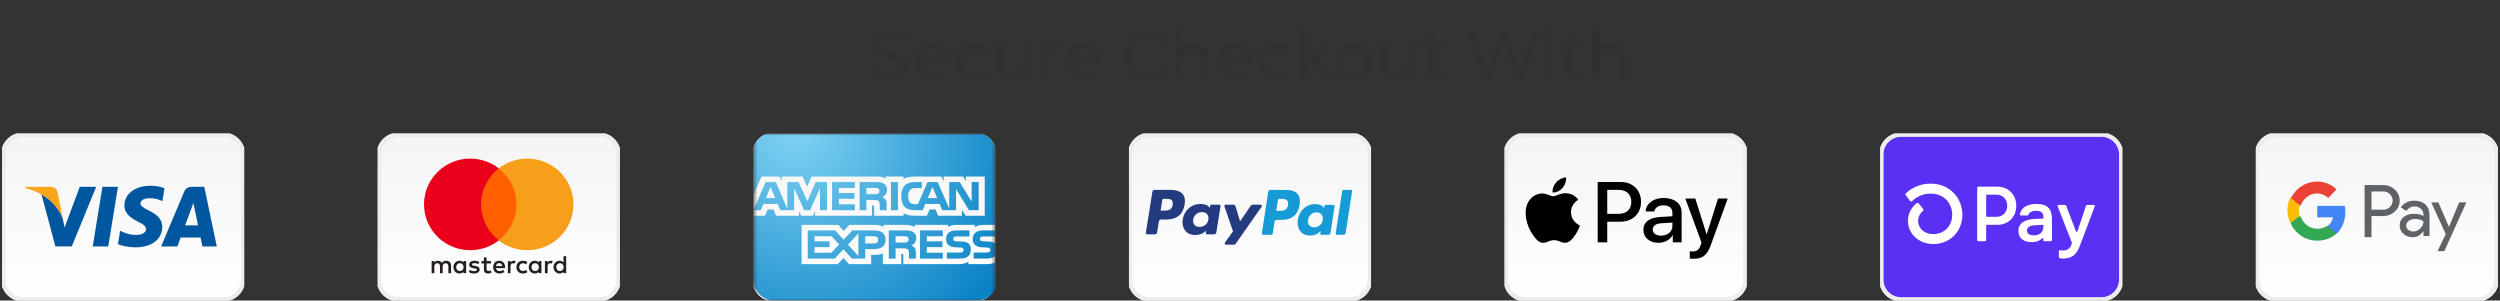
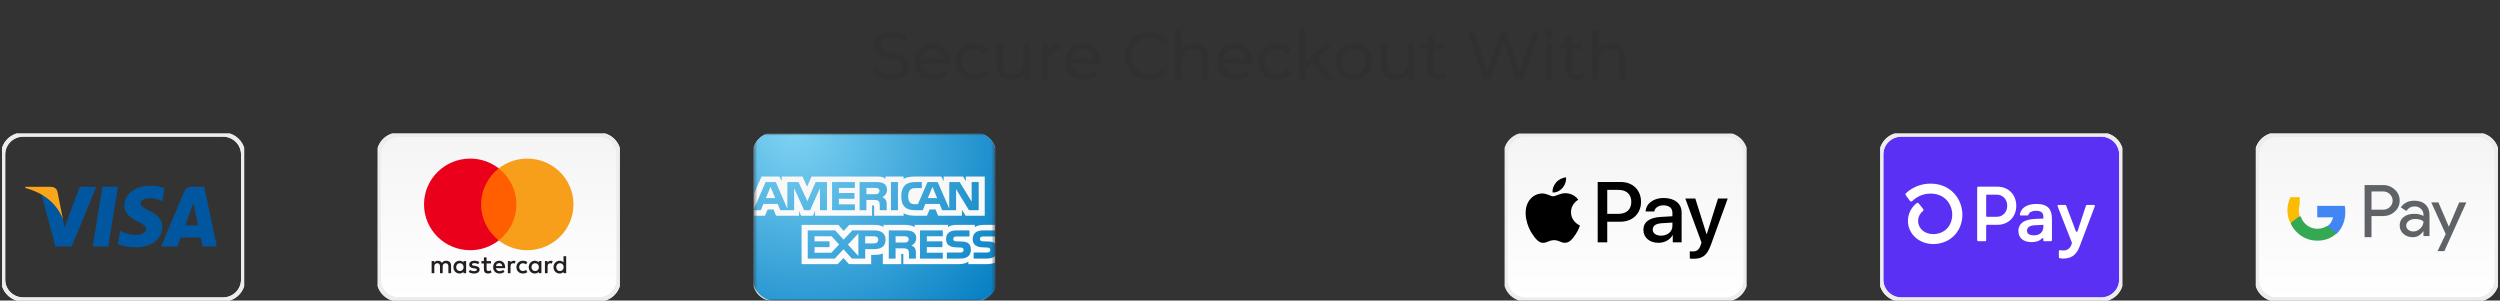
<svg xmlns="http://www.w3.org/2000/svg" width="599" height="72" viewBox="0 0 599 72" fill="none">
  <rect x="0" y="0" width="599" height="72" fill="#333333" stroke="none" />
  <path d="M213.444 19.128C212.591 19.128 211.775 19 210.996 18.744C210.217 18.477 209.604 18.136 209.156 17.72L209.748 16.472C210.175 16.845 210.719 17.155 211.38 17.4C212.041 17.645 212.729 17.768 213.444 17.768C214.095 17.768 214.623 17.693 215.028 17.544C215.433 17.395 215.732 17.192 215.924 16.936C216.116 16.669 216.212 16.371 216.212 16.04C216.212 15.656 216.084 15.347 215.828 15.112C215.583 14.877 215.257 14.691 214.852 14.552C214.457 14.403 214.02 14.275 213.54 14.168C213.06 14.061 212.575 13.939 212.084 13.8C211.604 13.651 211.161 13.464 210.756 13.24C210.361 13.016 210.041 12.717 209.796 12.344C209.551 11.96 209.428 11.469 209.428 10.872C209.428 10.296 209.577 9.768 209.876 9.288C210.185 8.797 210.655 8.408 211.284 8.12C211.924 7.821 212.735 7.672 213.716 7.672C214.367 7.672 215.012 7.757 215.652 7.928C216.292 8.099 216.847 8.344 217.316 8.664L216.788 9.944C216.308 9.624 215.801 9.395 215.268 9.256C214.735 9.107 214.217 9.032 213.716 9.032C213.087 9.032 212.569 9.112 212.164 9.272C211.759 9.432 211.46 9.645 211.268 9.912C211.087 10.179 210.996 10.477 210.996 10.808C210.996 11.203 211.119 11.517 211.364 11.752C211.62 11.987 211.945 12.173 212.34 12.312C212.745 12.451 213.188 12.579 213.668 12.696C214.148 12.803 214.628 12.925 215.108 13.064C215.599 13.203 216.041 13.384 216.436 13.608C216.841 13.832 217.167 14.131 217.412 14.504C217.657 14.877 217.78 15.357 217.78 15.944C217.78 16.509 217.625 17.037 217.316 17.528C217.007 18.008 216.527 18.397 215.876 18.696C215.236 18.984 214.425 19.128 213.444 19.128ZM223.67 19.096C222.763 19.096 221.963 18.909 221.27 18.536C220.587 18.163 220.054 17.651 219.67 17C219.296 16.349 219.11 15.603 219.11 14.76C219.11 13.917 219.291 13.171 219.654 12.52C220.027 11.869 220.534 11.363 221.174 11C221.824 10.627 222.555 10.44 223.366 10.44C224.187 10.44 224.912 10.621 225.542 10.984C226.171 11.347 226.662 11.859 227.014 12.52C227.376 13.171 227.558 13.933 227.558 14.808C227.558 14.872 227.552 14.947 227.542 15.032C227.542 15.117 227.536 15.197 227.526 15.272H220.31V14.168H226.726L226.102 14.552C226.112 14.008 226 13.523 225.766 13.096C225.531 12.669 225.206 12.339 224.79 12.104C224.384 11.859 223.91 11.736 223.366 11.736C222.832 11.736 222.358 11.859 221.942 12.104C221.526 12.339 221.2 12.675 220.966 13.112C220.731 13.539 220.614 14.029 220.614 14.584V14.84C220.614 15.405 220.742 15.912 220.998 16.36C221.264 16.797 221.632 17.139 222.102 17.384C222.571 17.629 223.11 17.752 223.718 17.752C224.219 17.752 224.672 17.667 225.078 17.496C225.494 17.325 225.856 17.069 226.166 16.728L227.014 17.72C226.63 18.168 226.15 18.509 225.574 18.744C225.008 18.979 224.374 19.096 223.67 19.096ZM233.386 19.096C232.522 19.096 231.749 18.909 231.066 18.536C230.394 18.163 229.866 17.651 229.482 17C229.098 16.349 228.906 15.603 228.906 14.76C228.906 13.917 229.098 13.171 229.482 12.52C229.866 11.869 230.394 11.363 231.066 11C231.749 10.627 232.522 10.44 233.386 10.44C234.154 10.44 234.837 10.595 235.434 10.904C236.042 11.203 236.512 11.651 236.842 12.248L235.674 13C235.397 12.584 235.056 12.28 234.65 12.088C234.256 11.885 233.829 11.784 233.37 11.784C232.816 11.784 232.32 11.907 231.882 12.152C231.445 12.397 231.098 12.744 230.842 13.192C230.586 13.629 230.458 14.152 230.458 14.76C230.458 15.368 230.586 15.896 230.842 16.344C231.098 16.792 231.445 17.139 231.882 17.384C232.32 17.629 232.816 17.752 233.37 17.752C233.829 17.752 234.256 17.656 234.65 17.464C235.056 17.261 235.397 16.952 235.674 16.536L236.842 17.272C236.512 17.859 236.042 18.312 235.434 18.632C234.837 18.941 234.154 19.096 233.386 19.096ZM242.399 19.096C241.674 19.096 241.034 18.963 240.479 18.696C239.935 18.429 239.508 18.024 239.199 17.48C238.9 16.925 238.751 16.232 238.751 15.4V10.52H240.287V15.224C240.287 16.056 240.484 16.68 240.879 17.096C241.284 17.512 241.85 17.72 242.575 17.72C243.108 17.72 243.572 17.613 243.967 17.4C244.362 17.176 244.666 16.856 244.879 16.44C245.092 16.013 245.199 15.501 245.199 14.904V10.52H246.735V19H245.279V16.712L245.519 17.32C245.242 17.885 244.826 18.323 244.271 18.632C243.716 18.941 243.092 19.096 242.399 19.096ZM249.659 19V10.52H251.131V12.824L250.987 12.248C251.222 11.661 251.616 11.213 252.171 10.904C252.726 10.595 253.408 10.44 254.219 10.44V11.928C254.155 11.917 254.091 11.912 254.027 11.912C253.974 11.912 253.92 11.912 253.867 11.912C253.046 11.912 252.395 12.157 251.915 12.648C251.435 13.139 251.195 13.848 251.195 14.776V19H249.659ZM259.81 19.096C258.903 19.096 258.103 18.909 257.41 18.536C256.727 18.163 256.194 17.651 255.81 17C255.437 16.349 255.25 15.603 255.25 14.76C255.25 13.917 255.431 13.171 255.794 12.52C256.167 11.869 256.674 11.363 257.314 11C257.965 10.627 258.695 10.44 259.506 10.44C260.327 10.44 261.053 10.621 261.682 10.984C262.311 11.347 262.802 11.859 263.154 12.52C263.517 13.171 263.698 13.933 263.698 14.808C263.698 14.872 263.693 14.947 263.682 15.032C263.682 15.117 263.677 15.197 263.666 15.272H256.45V14.168H262.866L262.242 14.552C262.253 14.008 262.141 13.523 261.906 13.096C261.671 12.669 261.346 12.339 260.93 12.104C260.525 11.859 260.05 11.736 259.506 11.736C258.973 11.736 258.498 11.859 258.082 12.104C257.666 12.339 257.341 12.675 257.106 13.112C256.871 13.539 256.754 14.029 256.754 14.584V14.84C256.754 15.405 256.882 15.912 257.138 16.36C257.405 16.797 257.773 17.139 258.242 17.384C258.711 17.629 259.25 17.752 259.858 17.752C260.359 17.752 260.813 17.667 261.218 17.496C261.634 17.325 261.997 17.069 262.306 16.728L263.154 17.72C262.77 18.168 262.29 18.509 261.714 18.744C261.149 18.979 260.514 19.096 259.81 19.096ZM275.36 19.128C274.507 19.128 273.717 18.989 272.992 18.712C272.277 18.424 271.653 18.024 271.12 17.512C270.597 16.989 270.187 16.381 269.888 15.688C269.589 14.995 269.44 14.232 269.44 13.4C269.44 12.568 269.589 11.805 269.888 11.112C270.187 10.419 270.603 9.816 271.136 9.304C271.669 8.781 272.293 8.381 273.008 8.104C273.733 7.816 274.523 7.672 275.376 7.672C276.24 7.672 277.035 7.821 277.76 8.12C278.496 8.408 279.12 8.84 279.632 9.416L278.592 10.424C278.165 9.976 277.685 9.645 277.152 9.432C276.619 9.208 276.048 9.096 275.44 9.096C274.811 9.096 274.224 9.203 273.68 9.416C273.147 9.629 272.683 9.928 272.288 10.312C271.893 10.696 271.584 11.155 271.36 11.688C271.147 12.211 271.04 12.781 271.04 13.4C271.04 14.019 271.147 14.595 271.36 15.128C271.584 15.651 271.893 16.104 272.288 16.488C272.683 16.872 273.147 17.171 273.68 17.384C274.224 17.597 274.811 17.704 275.44 17.704C276.048 17.704 276.619 17.597 277.152 17.384C277.685 17.16 278.165 16.819 278.592 16.36L279.632 17.368C279.12 17.944 278.496 18.381 277.76 18.68C277.035 18.979 276.235 19.128 275.36 19.128ZM281.534 19V7.128H283.07V12.808L282.766 12.2C283.043 11.645 283.47 11.213 284.046 10.904C284.622 10.595 285.294 10.44 286.062 10.44C286.755 10.44 287.363 10.573 287.886 10.84C288.419 11.107 288.835 11.512 289.134 12.056C289.433 12.6 289.582 13.288 289.582 14.12V19H288.046V14.296C288.046 13.475 287.843 12.856 287.438 12.44C287.043 12.024 286.483 11.816 285.758 11.816C285.214 11.816 284.739 11.923 284.334 12.136C283.929 12.349 283.614 12.664 283.39 13.08C283.177 13.496 283.07 14.013 283.07 14.632V19H281.534ZM296.201 19.096C295.294 19.096 294.494 18.909 293.801 18.536C293.118 18.163 292.585 17.651 292.201 17C291.827 16.349 291.641 15.603 291.641 14.76C291.641 13.917 291.822 13.171 292.185 12.52C292.558 11.869 293.065 11.363 293.705 11C294.355 10.627 295.086 10.44 295.897 10.44C296.718 10.44 297.443 10.621 298.073 10.984C298.702 11.347 299.193 11.859 299.545 12.52C299.907 13.171 300.089 13.933 300.089 14.808C300.089 14.872 300.083 14.947 300.073 15.032C300.073 15.117 300.067 15.197 300.057 15.272H292.841V14.168H299.257L298.633 14.552C298.643 14.008 298.531 13.523 298.297 13.096C298.062 12.669 297.737 12.339 297.321 12.104C296.915 11.859 296.441 11.736 295.897 11.736C295.363 11.736 294.889 11.859 294.473 12.104C294.057 12.339 293.731 12.675 293.497 13.112C293.262 13.539 293.145 14.029 293.145 14.584V14.84C293.145 15.405 293.273 15.912 293.529 16.36C293.795 16.797 294.163 17.139 294.633 17.384C295.102 17.629 295.641 17.752 296.249 17.752C296.75 17.752 297.203 17.667 297.609 17.496C298.025 17.325 298.387 17.069 298.697 16.728L299.545 17.72C299.161 18.168 298.681 18.509 298.105 18.744C297.539 18.979 296.905 19.096 296.201 19.096ZM305.918 19.096C305.054 19.096 304.28 18.909 303.598 18.536C302.926 18.163 302.398 17.651 302.014 17C301.63 16.349 301.438 15.603 301.438 14.76C301.438 13.917 301.63 13.171 302.014 12.52C302.398 11.869 302.926 11.363 303.598 11C304.28 10.627 305.054 10.44 305.918 10.44C306.686 10.44 307.368 10.595 307.966 10.904C308.574 11.203 309.043 11.651 309.374 12.248L308.206 13C307.928 12.584 307.587 12.28 307.182 12.088C306.787 11.885 306.36 11.784 305.902 11.784C305.347 11.784 304.851 11.907 304.414 12.152C303.976 12.397 303.63 12.744 303.374 13.192C303.118 13.629 302.99 14.152 302.99 14.76C302.99 15.368 303.118 15.896 303.374 16.344C303.63 16.792 303.976 17.139 304.414 17.384C304.851 17.629 305.347 17.752 305.902 17.752C306.36 17.752 306.787 17.656 307.182 17.464C307.587 17.261 307.928 16.952 308.206 16.536L309.374 17.272C309.043 17.859 308.574 18.312 307.966 18.632C307.368 18.941 306.686 19.096 305.918 19.096ZM312.501 16.952L312.533 14.984L317.413 10.52H319.269L315.525 14.2L314.693 14.904L312.501 16.952ZM311.253 19V7.128H312.789V19H311.253ZM317.733 19L314.405 14.872L315.397 13.64L319.621 19H317.733ZM324.369 19.096C323.516 19.096 322.759 18.909 322.097 18.536C321.436 18.163 320.913 17.651 320.529 17C320.145 16.339 319.953 15.592 319.953 14.76C319.953 13.917 320.145 13.171 320.529 12.52C320.913 11.869 321.436 11.363 322.097 11C322.759 10.627 323.516 10.44 324.369 10.44C325.212 10.44 325.964 10.627 326.625 11C327.297 11.363 327.82 11.869 328.193 12.52C328.577 13.16 328.769 13.907 328.769 14.76C328.769 15.603 328.577 16.349 328.193 17C327.82 17.651 327.297 18.163 326.625 18.536C325.964 18.909 325.212 19.096 324.369 19.096ZM324.369 17.752C324.913 17.752 325.399 17.629 325.825 17.384C326.263 17.139 326.604 16.792 326.849 16.344C327.095 15.885 327.217 15.357 327.217 14.76C327.217 14.152 327.095 13.629 326.849 13.192C326.604 12.744 326.263 12.397 325.825 12.152C325.399 11.907 324.913 11.784 324.369 11.784C323.825 11.784 323.34 11.907 322.913 12.152C322.487 12.397 322.145 12.744 321.889 13.192C321.633 13.629 321.505 14.152 321.505 14.76C321.505 15.357 321.633 15.885 321.889 16.344C322.145 16.792 322.487 17.139 322.913 17.384C323.34 17.629 323.825 17.752 324.369 17.752ZM334.462 19.096C333.736 19.096 333.096 18.963 332.542 18.696C331.998 18.429 331.571 18.024 331.262 17.48C330.963 16.925 330.814 16.232 330.814 15.4V10.52H332.35V15.224C332.35 16.056 332.547 16.68 332.942 17.096C333.347 17.512 333.912 17.72 334.638 17.72C335.171 17.72 335.635 17.613 336.03 17.4C336.424 17.176 336.728 16.856 336.942 16.44C337.155 16.013 337.262 15.501 337.262 14.904V10.52H338.798V19H337.342V16.712L337.582 17.32C337.304 17.885 336.888 18.323 336.334 18.632C335.779 18.941 335.155 19.096 334.462 19.096ZM344.634 19.096C343.78 19.096 343.119 18.867 342.65 18.408C342.18 17.949 341.946 17.293 341.946 16.44V8.664H343.482V16.376C343.482 16.835 343.594 17.187 343.818 17.432C344.052 17.677 344.383 17.8 344.81 17.8C345.29 17.8 345.69 17.667 346.01 17.4L346.49 18.504C346.255 18.707 345.972 18.856 345.642 18.952C345.322 19.048 344.986 19.096 344.634 19.096ZM340.506 11.784V10.52H345.914V11.784H340.506ZM355.444 19L351.7 7.8H353.348L356.788 18.136H355.956L359.524 7.8H360.996L364.484 18.136H363.684L367.172 7.8H368.692L364.948 19H363.268L360.003 9.416H360.436L357.156 19H355.444ZM370.44 19V10.52H371.976V19H370.44ZM371.208 8.888C370.91 8.888 370.659 8.792 370.456 8.6C370.264 8.408 370.168 8.173 370.168 7.896C370.168 7.608 370.264 7.368 370.456 7.176C370.659 6.984 370.91 6.888 371.208 6.888C371.507 6.888 371.752 6.984 371.944 7.176C372.147 7.357 372.248 7.587 372.248 7.864C372.248 8.152 372.152 8.397 371.96 8.6C371.768 8.792 371.518 8.888 371.208 8.888ZM377.774 19.096C376.921 19.096 376.26 18.867 375.79 18.408C375.321 17.949 375.086 17.293 375.086 16.44V8.664H376.622V16.376C376.622 16.835 376.734 17.187 376.958 17.432C377.193 17.677 377.524 17.8 377.95 17.8C378.43 17.8 378.83 17.667 379.15 17.4L379.63 18.504C379.396 18.707 379.113 18.856 378.782 18.952C378.462 19.048 378.126 19.096 377.774 19.096ZM373.646 11.784V10.52H379.054V11.784H373.646ZM381.487 19V7.128H383.023V12.808L382.719 12.2C382.997 11.645 383.423 11.213 383.999 10.904C384.575 10.595 385.247 10.44 386.015 10.44C386.709 10.44 387.317 10.573 387.839 10.84C388.373 11.107 388.789 11.512 389.087 12.056C389.386 12.6 389.535 13.288 389.535 14.12V19H387.999V14.296C387.999 13.475 387.797 12.856 387.391 12.44C386.997 12.024 386.437 11.816 385.711 11.816C385.167 11.816 384.693 11.923 384.287 12.136C383.882 12.349 383.567 12.664 383.343 13.08C383.13 13.496 383.023 14.013 383.023 14.632V19H381.487Z" fill="#303030" />
  <g clip-path="url(#clip0_2100_773)">
-     <path d="M53.456 32.25H5.543C2.897 32.25 0.752 34.377 0.752 37V67C0.752 69.623 2.897 71.75 5.543 71.75H53.456C56.102 71.75 58.248 69.623 58.248 67V37C58.248 34.377 56.102 32.25 53.456 32.25Z" fill="url(#paint0_linear_2100_773)" />
    <path d="M53.456 32.25H5.543C2.897 32.25 0.752 34.377 0.752 37V67C0.752 69.623 2.897 71.75 5.543 71.75H53.456C56.102 71.75 58.248 69.623 58.248 67V37C58.248 34.377 56.102 32.25 53.456 32.25Z" stroke="#E8E8E8" />
    <path d="M53.456 32.25H5.543C2.897 32.25 0.752 34.377 0.752 37V67C0.752 69.623 2.897 71.75 5.543 71.75H53.456C56.102 71.75 58.248 69.623 58.248 67V37C58.248 34.377 56.102 32.25 53.456 32.25Z" stroke="#EDEDED" />
    <path d="M25.936 59.052H22.218L24.543 44.759H28.261L25.936 59.052Z" fill="#00579F" />
    <path d="M39.413 45.108C38.68 44.819 37.517 44.5 36.079 44.5C32.407 44.5 29.822 46.446 29.806 49.228C29.775 51.281 31.657 52.422 33.064 53.106C34.503 53.806 34.992 54.262 34.992 54.886C34.977 55.843 33.829 56.285 32.759 56.285C31.275 56.285 30.479 56.057 29.271 55.524L28.781 55.296L28.261 58.504C29.133 58.899 30.739 59.249 32.407 59.265C36.308 59.265 38.848 57.349 38.878 54.384C38.893 52.757 37.899 51.51 35.757 50.491C34.457 49.837 33.661 49.396 33.661 48.727C33.676 48.119 34.334 47.496 35.802 47.496C37.011 47.465 37.899 47.754 38.571 48.043L38.908 48.195L39.413 45.108Z" fill="#00579F" />
    <path d="M44.355 53.988C44.661 53.167 45.839 49.989 45.839 49.989C45.824 50.02 46.145 49.153 46.328 48.621L46.588 49.852C46.588 49.852 47.292 53.273 47.445 53.988C46.864 53.988 45.089 53.988 44.355 53.988ZM48.944 44.759H46.068C45.181 44.759 44.508 45.017 44.125 45.945L38.602 59.051H42.504C42.504 59.051 43.146 57.287 43.284 56.907C43.712 56.907 47.507 56.907 48.057 56.907C48.164 57.409 48.501 59.051 48.501 59.051H51.943L48.944 44.759Z" fill="#00579F" />
    <path d="M19.113 44.759L15.472 54.505L15.074 52.528C14.401 50.248 12.29 47.77 9.934 46.537L13.269 59.036H17.2L23.044 44.759H19.113Z" fill="#00579F" />
    <path d="M12.091 44.759H6.109L6.048 45.048C10.714 46.234 13.804 49.093 15.074 52.529L13.774 45.96C13.559 45.047 12.902 44.789 12.091 44.759Z" fill="#FAA61A" />
  </g>
  <g clip-path="url(#clip1_2100_773)">
    <path d="M143.456 32.25H95.543C92.897 32.25 90.752 34.377 90.752 37V67C90.752 69.623 92.897 71.75 95.543 71.75H143.456C146.102 71.75 148.248 69.623 148.248 67V37C148.248 34.377 146.102 32.25 143.456 32.25Z" fill="url(#paint1_linear_2100_773)" />
    <path d="M143.456 32.25H95.543C92.897 32.25 90.752 34.377 90.752 37V67C90.752 69.623 92.897 71.75 95.543 71.75H143.456C146.102 71.75 148.248 69.623 148.248 67V37C148.248 34.377 146.102 32.25 143.456 32.25Z" stroke="#E8E8E8" />
    <path d="M143.456 32.25H95.543C92.897 32.25 90.752 34.377 90.752 37V67C90.752 69.623 92.897 71.75 95.543 71.75H143.456C146.102 71.75 148.248 69.623 148.248 67V37C148.248 34.377 146.102 32.25 143.456 32.25Z" stroke="#EDEDED" />
    <path d="M109.302 64.006C109.302 63.494 109.641 63.073 110.194 63.073C110.723 63.073 111.079 63.476 111.079 64.006C111.079 64.537 110.723 64.939 110.194 64.939C109.641 64.939 109.302 64.518 109.302 64.006ZM111.682 64.006V62.549H111.043V62.903C110.84 62.641 110.533 62.476 110.114 62.476C109.29 62.476 108.644 63.117 108.644 64.006C108.644 64.897 109.29 65.536 110.114 65.536C110.533 65.536 110.84 65.372 111.043 65.109V65.463H111.682V64.006ZM133.277 64.006C133.277 63.494 133.615 63.073 134.169 63.073C134.698 63.073 135.054 63.476 135.054 64.006C135.054 64.537 134.698 64.939 134.169 64.939C133.615 64.939 133.277 64.518 133.277 64.006ZM135.657 64.006V61.379H135.017V62.903C134.815 62.641 134.507 62.476 134.089 62.476C133.265 62.476 132.619 63.117 132.619 64.006C132.619 64.897 133.265 65.536 134.089 65.536C134.507 65.536 134.815 65.372 135.017 65.109V65.463H135.657V64.006ZM119.614 63.043C120.026 63.043 120.291 63.3 120.358 63.75H118.833C118.901 63.33 119.159 63.043 119.614 63.043ZM119.627 62.476C118.765 62.476 118.163 63.098 118.163 64.006C118.163 64.933 118.79 65.536 119.67 65.536C120.112 65.536 120.518 65.427 120.875 65.128L120.562 64.659C120.315 64.853 120.001 64.963 119.706 64.963C119.295 64.963 118.92 64.775 118.827 64.25H121.01C121.016 64.171 121.022 64.091 121.022 64.006C121.016 63.098 120.45 62.476 119.627 62.476ZM127.343 64.006C127.343 63.494 127.682 63.073 128.235 63.073C128.763 63.073 129.12 63.476 129.12 64.006C129.12 64.537 128.763 64.939 128.235 64.939C127.682 64.939 127.343 64.518 127.343 64.006ZM129.723 64.006V62.549H129.084V62.903C128.88 62.641 128.573 62.476 128.155 62.476C127.331 62.476 126.685 63.117 126.685 64.006C126.685 64.897 127.331 65.536 128.155 65.536C128.573 65.536 128.88 65.372 129.084 65.109V65.463H129.723V64.006ZM123.734 64.006C123.734 64.89 124.355 65.536 125.302 65.536C125.745 65.536 126.04 65.439 126.359 65.189L126.052 64.677C125.812 64.848 125.561 64.939 125.283 64.939C124.773 64.933 124.398 64.567 124.398 64.006C124.398 63.445 124.773 63.08 125.283 63.073C125.561 63.073 125.812 63.165 126.052 63.336L126.359 62.824C126.04 62.574 125.745 62.476 125.302 62.476C124.355 62.476 123.734 63.122 123.734 64.006ZM131.973 62.476C131.605 62.476 131.365 62.647 131.199 62.903V62.549H130.565V65.463H131.205V63.83C131.205 63.348 131.414 63.08 131.832 63.08C131.961 63.08 132.097 63.098 132.232 63.153L132.429 62.556C132.287 62.501 132.103 62.476 131.973 62.476ZM114.843 62.781C114.535 62.58 114.111 62.476 113.644 62.476C112.899 62.476 112.42 62.83 112.42 63.409C112.42 63.884 112.777 64.177 113.434 64.269L113.736 64.311C114.087 64.36 114.252 64.451 114.252 64.616C114.252 64.841 114.018 64.97 113.582 64.97C113.139 64.97 112.82 64.83 112.605 64.665L112.303 65.158C112.654 65.414 113.096 65.536 113.576 65.536C114.425 65.536 114.916 65.14 114.916 64.585C114.916 64.073 114.529 63.805 113.89 63.714L113.588 63.671C113.312 63.634 113.09 63.58 113.09 63.385C113.09 63.171 113.299 63.043 113.65 63.043C114.025 63.043 114.388 63.184 114.566 63.293L114.843 62.781ZM123.088 62.476C122.719 62.476 122.479 62.647 122.314 62.903V62.549H121.681V65.463H122.32V63.83C122.32 63.348 122.529 63.08 122.947 63.08C123.076 63.08 123.211 63.098 123.346 63.153L123.543 62.556C123.402 62.501 123.218 62.476 123.088 62.476ZM117.634 62.549H116.589V61.665H115.943V62.549H115.347V63.129H115.943V64.458C115.943 65.134 116.208 65.536 116.964 65.536C117.241 65.536 117.561 65.451 117.763 65.311L117.579 64.768C117.388 64.878 117.179 64.933 117.013 64.933C116.694 64.933 116.589 64.737 116.589 64.445V63.129H117.634V62.549ZM108.079 65.463V63.634C108.079 62.946 107.636 62.482 106.923 62.476C106.548 62.47 106.161 62.586 105.89 62.995C105.687 62.672 105.367 62.476 104.918 62.476C104.605 62.476 104.298 62.568 104.058 62.909V62.549H103.418V65.463H104.063V63.848C104.063 63.342 104.346 63.073 104.783 63.073C105.208 63.073 105.422 63.348 105.422 63.842V65.463H106.068V63.848C106.068 63.342 106.363 63.073 106.788 63.073C107.224 63.073 107.433 63.348 107.433 63.842V65.463H108.079Z" fill="#231F20" />
    <path d="M124.342 57.604H114.657V40.348H124.342V57.604Z" fill="#FF5F00" />
    <path d="M115.277 48.975C115.277 45.474 116.93 42.356 119.505 40.347C117.622 38.877 115.246 38 112.664 38C106.551 38 101.596 42.914 101.596 48.975C101.596 55.036 106.551 59.949 112.664 59.949C115.246 59.949 117.622 59.072 119.505 57.603C116.93 55.593 115.277 52.475 115.277 48.975Z" fill="#EB001B" />
    <path d="M137.404 48.975C137.404 55.036 132.449 59.949 126.336 59.949C123.753 59.949 121.377 59.072 119.494 57.603C122.069 55.593 123.722 52.475 123.722 48.975C123.722 45.474 122.069 42.356 119.494 40.347C121.377 38.877 123.753 38 126.336 38C132.449 38 137.404 42.914 137.404 48.975Z" fill="#F79E1B" />
  </g>
  <g clip-path="url(#clip2_2100_773)">
    <mask id="mask0_2100_773" style="mask-type:luminance" maskUnits="userSpaceOnUse" x="180" y="32" width="59" height="40">
      <path d="M238.5 32H180.5V72H238.5V32Z" fill="white" />
    </mask>
    <g mask="url(#mask0_2100_773)">
      <path d="M233.456 32.25H185.543C182.897 32.25 180.752 34.377 180.752 37V67C180.752 69.623 182.897 71.75 185.543 71.75H233.456C236.102 71.75 238.248 69.623 238.248 67V37C238.248 34.377 236.102 32.25 233.456 32.25Z" fill="url(#paint2_linear_2100_773)" />
-       <path d="M233.456 32.25H185.543C182.897 32.25 180.752 34.377 180.752 37V67C180.752 69.623 182.897 71.75 185.543 71.75H233.456C236.102 71.75 238.248 69.623 238.248 67V37C238.248 34.377 236.102 32.25 233.456 32.25Z" stroke="#E8E8E8" />
      <path d="M233.456 32.25H185.543C182.897 32.25 180.752 34.377 180.752 37V67C180.752 69.623 182.897 71.75 185.543 71.75H233.456C236.102 71.75 238.248 69.623 238.248 67V37C238.248 34.377 236.102 32.25 233.456 32.25Z" stroke="#EDEDED" />
      <path fill-rule="evenodd" clip-rule="evenodd" d="M233.503 31.649H185.543C182.758 31.649 180.5 33.888 180.5 36.649V46.747L180.5 46.75L182.47 42.293H186.731L187.295 43.401V42.293H192.288L193.373 44.716L194.447 42.293H210.313C211.031 42.293 211.672 42.423 212.165 42.833V42.293H216.502V42.833C217.243 42.432 218.176 42.293 219.236 42.293H225.529L226.101 43.401V42.293H230.76L231.41 43.401V42.293H235.944V51.691H231.359L230.482 50.264V51.691H224.774L224.143 50.184H222.735L222.094 51.691H219.125C217.949 51.691 217.065 51.408 216.502 51.107L216.505 51.691H209.443V49.552C209.443 49.254 209.397 49.231 209.2 49.231H208.934L208.936 51.691H195.287V50.526L194.792 51.693H191.948L191.455 50.544V51.691H185.96L185.328 50.184H183.921L183.291 51.691H180.5V67.017C180.509 69.771 182.764 72 185.543 72H233.965C235.958 72 237.681 70.855 238.5 69.191V62.918C237.866 63.175 237.063 63.283 236.252 63.283H232.021V62.688C231.533 63.068 230.628 63.283 229.788 63.283H216.44V61.094C216.44 60.843 216.419 60.82 216.151 60.822H215.935V63.283H211.526V60.743C210.799 61.05 209.966 61.066 209.263 61.066H208.733V63.283L203.409 63.278L202.097 61.819L200.71 63.283H192.063V53.884H200.875L202.132 55.325L203.483 53.884H209.392C210.07 53.884 211.177 53.946 211.681 54.425V53.884H216.951C217.456 53.884 218.525 53.98 219.164 54.425V53.884H227.147V54.425C227.543 54.053 228.397 53.884 229.105 53.884H233.572V54.425C234.04 54.092 234.718 53.884 235.623 53.884H238.5V35.969C238.165 33.528 236.054 31.649 233.503 31.649ZM238.5 55.209H235.403C233.683 55.209 233.061 56.249 233.061 57.215C233.061 59.231 234.767 59.268 236.242 59.3C236.332 59.302 236.421 59.304 236.509 59.306C236.789 59.313 236.956 59.354 237.078 59.457C237.194 59.553 237.277 59.703 237.277 59.904C237.277 60.093 237.194 60.243 237.085 60.344C236.949 60.467 236.731 60.508 236.428 60.508H233.283V61.953H236.44C237.372 61.953 238.069 61.735 238.5 61.288V58.383C238.131 58.021 237.542 57.876 236.648 57.856L235.771 57.833C235.498 57.829 235.31 57.815 235.144 57.758C234.933 57.685 234.785 57.51 234.785 57.259C234.785 57.042 234.854 56.883 235.028 56.771C235.187 56.666 235.384 56.657 235.678 56.657H238.5V55.209ZM232.167 50.364H234.495V43.62H232.81L232.813 48.314L229.938 43.62H227.441V49.997L224.67 43.62H222.235L219.933 48.918H219.199C218.759 48.918 218.305 48.836 218.065 48.574C217.743 48.228 217.599 47.712 217.599 46.994C217.599 46.285 217.792 45.747 218.079 45.467C218.398 45.152 218.738 45.063 219.342 45.063L220.872 45.065V43.62H219.31C218.183 43.62 217.347 43.873 216.822 44.409C216.125 45.127 215.945 46.041 215.945 47.042C215.945 48.269 216.236 49.037 216.81 49.614C217.38 50.182 218.384 50.364 219.187 50.364H221.09L221.717 48.855H225.119L225.749 50.364H229.075L229.073 45.309L232.167 50.364ZM215.146 50.364H213.473V43.617H215.146V50.364ZM209.721 43.62C210.549 43.62 211.163 43.649 211.691 43.946C212.216 44.244 212.533 44.687 212.533 45.441C212.533 46.511 211.799 47.065 211.369 47.231C211.728 47.366 212.035 47.608 212.174 47.803C212.403 48.13 212.445 48.44 212.445 49.026V50.364H210.799V49.511C210.799 49.475 210.8 49.437 210.8 49.398C210.803 49.006 210.807 48.493 210.531 48.205C210.297 47.961 209.938 47.908 209.344 47.908H207.589V50.364H205.955V43.62H209.721ZM200.997 48.959L204.823 48.955V50.364H199.363V43.62H204.823V45.024H200.997V46.239H204.731V47.626L200.997 47.623V48.959ZM195.422 43.62H198.144V50.364H196.466V45.084L194.096 50.364H192.658L190.281 45.077V50.364H186.955L186.326 48.855H182.923L182.296 50.364H180.514L183.442 43.62H185.877L188.649 49.999L188.647 43.62H191.323L193.454 48.193L195.422 43.62ZM223.416 44.771L224.531 47.45H222.303L223.416 44.771ZM209.582 46.525C209.897 46.525 210.163 46.515 210.383 46.385C210.591 46.267 210.718 46.034 210.718 45.745C210.718 45.46 210.586 45.252 210.383 45.14C210.188 45.033 209.894 45.024 209.605 45.024H207.589V46.525H209.582ZM184.622 44.771L183.509 47.45H185.738L184.622 44.771ZM230.255 57.856C231.163 57.877 231.76 58.027 232.128 58.399C232.452 58.734 232.618 59.128 232.618 59.831C232.618 61.265 231.704 61.953 230.049 61.953H226.864V60.508H230.038C230.343 60.508 230.558 60.467 230.695 60.344C230.804 60.243 230.889 60.093 230.889 59.904C230.889 59.703 230.804 59.553 230.688 59.457C230.568 59.354 230.399 59.313 230.119 59.306C230.03 59.304 229.94 59.302 229.848 59.3C228.376 59.268 226.672 59.232 226.672 57.215C226.672 56.246 227.295 55.209 229.015 55.209H232.29V56.657H229.292C228.996 56.657 228.797 56.666 228.637 56.771C228.466 56.883 228.397 57.042 228.397 57.259C228.397 57.51 228.545 57.685 228.753 57.758C228.922 57.815 229.107 57.829 229.38 57.833L230.255 57.856ZM222.066 60.549L225.892 60.551V61.953H220.432V55.209H225.892V56.616H222.066V57.831L225.802 57.829V59.217H222.066V60.549ZM216.718 55.209C217.544 55.209 218.155 55.239 218.685 55.537C219.21 55.836 219.527 56.278 219.527 57.031C219.527 58.102 218.794 58.654 218.368 58.821C218.724 58.955 219.032 59.197 219.169 59.395C219.4 59.721 219.44 60.031 219.442 60.617V61.953H217.794V61.101C217.794 61.062 217.794 61.023 217.795 60.982C217.798 60.59 217.802 60.083 217.528 59.794C217.292 59.553 216.935 59.5 216.34 59.5L214.581 59.502V61.953H212.95V55.209H216.718ZM204.205 55.209H209.432C210.721 55.209 212.174 55.574 212.174 57.439C212.174 59.306 210.758 59.696 209.33 59.696H207.298V61.953H204.115L202.104 59.73L200.014 61.953H193.533V55.209H200.116L202.12 57.423L204.205 55.209ZM216.576 58.114C216.891 58.114 217.157 58.105 217.38 57.979C217.586 57.858 217.713 57.626 217.713 57.336C217.713 57.051 217.583 56.844 217.38 56.73C217.183 56.625 216.889 56.616 216.6 56.616H214.581V58.116L216.576 58.114ZM207.298 58.312H209.413C210.036 58.312 210.42 58.018 210.42 57.439C210.42 56.855 210.017 56.616 209.432 56.616H207.298V58.312ZM205.663 55.941L203.159 58.597L205.663 61.338V55.941ZM195.169 60.549H199.185L201.051 58.577L199.257 56.616H195.169V57.831L198.75 57.829V59.217H195.169V60.549Z" fill="url(#paint3_radial_2100_773)" />
    </g>
  </g>
  <g clip-path="url(#clip3_2100_773)">
    <path d="M323.456 32.25H275.543C272.897 32.25 270.752 34.377 270.752 37V67C270.752 69.623 272.897 71.75 275.543 71.75H323.456C326.102 71.75 328.248 69.623 328.248 67V37C328.248 34.377 326.102 32.25 323.456 32.25Z" fill="url(#paint4_linear_2100_773)" />
    <path d="M323.456 32.25H275.543C272.897 32.25 270.752 34.377 270.752 37V67C270.752 69.623 272.897 71.75 275.543 71.75H323.456C326.102 71.75 328.248 69.623 328.248 67V37C328.248 34.377 326.102 32.25 323.456 32.25Z" stroke="#E8E8E8" />
    <path d="M323.456 32.25H275.543C272.897 32.25 270.752 34.377 270.752 37V67C270.752 69.623 272.897 71.75 275.543 71.75H323.456C326.102 71.75 328.248 69.623 328.248 67V37C328.248 34.377 326.102 32.25 323.456 32.25Z" stroke="#EDEDED" />
    <path d="M280.521 45.5H276.641C276.513 45.5 276.388 45.545 276.291 45.627C276.193 45.71 276.128 45.824 276.108 45.949L274.539 55.774C274.532 55.819 274.535 55.866 274.547 55.91C274.56 55.955 274.583 55.996 274.613 56.031C274.643 56.066 274.681 56.094 274.724 56.113C274.766 56.132 274.812 56.142 274.859 56.142H276.711C276.84 56.142 276.964 56.097 277.062 56.014C277.16 55.932 277.224 55.818 277.244 55.692L277.667 53.042C277.687 52.917 277.752 52.803 277.849 52.721C277.947 52.638 278.071 52.593 278.199 52.593H279.428C281.984 52.593 283.459 51.371 283.844 48.951C284.017 47.893 283.851 47.061 283.349 46.478C282.798 45.838 281.82 45.5 280.521 45.5ZM280.969 49.088C280.756 50.463 279.693 50.463 278.664 50.463H278.079L278.489 47.895C278.501 47.82 278.54 47.752 278.599 47.703C278.657 47.653 278.732 47.626 278.809 47.626H279.077C279.778 47.626 280.439 47.626 280.78 48.02C280.984 48.256 281.046 48.605 280.969 49.088ZM292.119 49.044H290.261C290.184 49.044 290.109 49.071 290.051 49.12C289.992 49.17 289.953 49.238 289.941 49.313L289.859 49.827L289.729 49.64C289.327 49.064 288.43 48.871 287.535 48.871C285.482 48.871 283.728 50.407 283.387 52.561C283.209 53.635 283.461 54.663 284.079 55.379C284.645 56.038 285.455 56.312 286.419 56.312C288.073 56.312 288.991 55.262 288.991 55.262L288.908 55.772C288.9 55.818 288.903 55.864 288.916 55.908C288.928 55.953 288.951 55.994 288.981 56.029C289.011 56.065 289.049 56.093 289.091 56.112C289.134 56.132 289.18 56.142 289.227 56.142H290.9C291.029 56.142 291.153 56.096 291.251 56.014C291.348 55.931 291.413 55.817 291.433 55.692L292.437 49.413C292.444 49.367 292.442 49.321 292.429 49.276C292.417 49.232 292.394 49.191 292.364 49.156C292.334 49.12 292.296 49.092 292.254 49.073C292.212 49.054 292.165 49.044 292.119 49.044ZM289.529 52.615C289.35 53.663 288.507 54.366 287.433 54.366C286.893 54.366 286.462 54.195 286.185 53.872C285.911 53.55 285.806 53.092 285.894 52.583C286.061 51.543 286.918 50.817 287.976 50.817C288.503 50.817 288.932 50.99 289.215 51.317C289.498 51.647 289.61 52.107 289.529 52.615ZM302.014 49.044H300.147C300.059 49.044 299.972 49.065 299.894 49.106C299.817 49.147 299.75 49.206 299.701 49.278L297.125 53.023L296.034 49.424C296 49.314 295.932 49.218 295.839 49.149C295.746 49.081 295.633 49.044 295.517 49.044H293.682C293.63 49.044 293.579 49.056 293.534 49.079C293.488 49.102 293.448 49.136 293.418 49.177C293.388 49.218 293.369 49.266 293.361 49.316C293.353 49.367 293.358 49.418 293.375 49.466L295.431 55.426L293.498 58.121C293.464 58.169 293.443 58.225 293.439 58.283C293.435 58.342 293.447 58.4 293.474 58.452C293.502 58.504 293.543 58.548 293.594 58.578C293.644 58.609 293.702 58.625 293.762 58.625H295.627C295.714 58.625 295.799 58.604 295.877 58.565C295.954 58.525 296.02 58.467 296.07 58.397L302.28 49.545C302.313 49.497 302.333 49.441 302.337 49.383C302.34 49.325 302.328 49.267 302.301 49.215C302.273 49.164 302.232 49.12 302.182 49.09C302.131 49.06 302.073 49.044 302.014 49.044Z" fill="#253B80" />
    <path d="M308.165 45.501H304.387C304.262 45.501 304.141 45.546 304.046 45.63C303.951 45.713 303.888 45.828 303.869 45.955L302.341 55.892C302.334 55.938 302.336 55.986 302.349 56.03C302.361 56.075 302.383 56.117 302.412 56.152C302.442 56.188 302.478 56.216 302.52 56.236C302.561 56.255 302.606 56.265 302.651 56.265H304.59C304.678 56.265 304.762 56.233 304.829 56.175C304.895 56.116 304.939 56.035 304.953 55.947L305.386 53.13C305.406 53.003 305.468 52.888 305.563 52.804C305.658 52.721 305.779 52.675 305.904 52.675H307.1C309.589 52.675 311.025 51.44 311.4 48.992C311.57 47.921 311.407 47.079 310.918 46.49C310.382 45.843 309.43 45.501 308.165 45.501ZM308.601 49.13C308.395 50.52 307.359 50.52 306.357 50.52H305.788L306.188 47.923C306.2 47.848 306.237 47.778 306.294 47.728C306.351 47.678 306.424 47.651 306.499 47.651H306.76C307.442 47.651 308.086 47.651 308.418 48.05C308.617 48.288 308.677 48.642 308.601 49.13ZM319.458 49.085H317.65C317.575 49.085 317.502 49.112 317.445 49.162C317.388 49.212 317.351 49.282 317.339 49.358L317.259 49.877L317.132 49.689C316.74 49.106 315.868 48.911 314.996 48.911C312.997 48.911 311.29 50.464 310.957 52.643C310.785 53.73 311.03 54.769 311.631 55.493C312.183 56.16 312.971 56.438 313.909 56.438C315.52 56.438 316.413 55.375 316.413 55.375L316.333 55.891C316.325 55.937 316.328 55.984 316.34 56.029C316.353 56.074 316.375 56.116 316.404 56.151C316.434 56.187 316.471 56.216 316.512 56.235C316.554 56.255 316.599 56.265 316.644 56.265H318.273C318.398 56.265 318.519 56.219 318.614 56.135C318.709 56.052 318.772 55.936 318.791 55.81L319.77 49.458C319.777 49.412 319.774 49.365 319.761 49.32C319.749 49.275 319.727 49.233 319.697 49.198C319.668 49.163 319.631 49.134 319.589 49.115C319.548 49.095 319.503 49.085 319.458 49.085ZM316.936 52.697C316.762 53.757 315.941 54.469 314.895 54.469C314.37 54.469 313.95 54.296 313.68 53.969C313.413 53.643 313.312 53.18 313.396 52.665C313.56 51.614 314.393 50.879 315.423 50.879C315.937 50.879 316.355 51.054 316.63 51.384C316.907 51.718 317.016 52.184 316.936 52.697ZM321.59 45.773L320.04 55.892C320.033 55.938 320.035 55.986 320.048 56.03C320.06 56.075 320.082 56.117 320.111 56.152C320.141 56.188 320.177 56.216 320.219 56.236C320.26 56.255 320.305 56.265 320.35 56.265H321.909C322.168 56.265 322.388 56.073 322.428 55.81L323.957 45.873C323.964 45.827 323.961 45.78 323.949 45.735C323.937 45.691 323.915 45.649 323.886 45.613C323.856 45.578 323.82 45.549 323.778 45.53C323.737 45.51 323.692 45.5 323.647 45.5H321.901C321.826 45.5 321.754 45.528 321.697 45.578C321.64 45.628 321.602 45.697 321.59 45.773Z" fill="#179BD7" />
  </g>
  <g clip-path="url(#clip4_2100_773)">
    <path d="M413.456 32.25H365.543C362.897 32.25 360.752 34.377 360.752 37V67C360.752 69.623 362.897 71.75 365.543 71.75H413.456C416.102 71.75 418.248 69.623 418.248 67V37C418.248 34.377 416.102 32.25 413.456 32.25Z" fill="url(#paint5_linear_2100_773)" />
-     <path d="M413.456 32.25H365.543C362.897 32.25 360.752 34.377 360.752 37V67C360.752 69.623 362.897 71.75 365.543 71.75H413.456C416.102 71.75 418.248 69.623 418.248 67V37C418.248 34.377 416.102 32.25 413.456 32.25Z" stroke="#E8E8E8" />
    <path d="M413.456 32.25H365.543C362.897 32.25 360.752 34.377 360.752 37V67C360.752 69.623 362.897 71.75 365.543 71.75H413.456C416.102 71.75 418.248 69.623 418.248 67V37C418.248 34.377 416.102 32.25 413.456 32.25Z" stroke="#EDEDED" />
    <path d="M374.391 45.014C373.823 45.673 372.915 46.192 372.007 46.118C371.894 45.227 372.338 44.281 372.859 43.697C373.426 43.02 374.419 42.537 375.223 42.5C375.318 43.428 374.949 44.337 374.391 45.014ZM375.214 46.294C373.899 46.22 372.773 47.027 372.149 47.027C371.516 47.027 370.56 46.331 369.52 46.35C368.168 46.368 366.91 47.12 366.219 48.317C364.801 50.71 365.85 54.254 367.222 56.202C367.893 57.167 368.697 58.224 369.757 58.187C370.759 58.15 371.156 57.547 372.367 57.547C373.587 57.547 373.937 58.187 374.996 58.169C376.093 58.15 376.783 57.204 377.455 56.239C378.221 55.144 378.533 54.078 378.552 54.022C378.533 54.003 376.434 53.215 376.415 50.84C376.396 48.855 378.07 47.908 378.145 47.853C377.2 46.48 375.724 46.331 375.214 46.294ZM382.808 43.604V58.067H385.097V53.122H388.265C391.159 53.122 393.192 51.174 393.192 48.354C393.192 45.534 391.197 43.604 388.341 43.604H382.808ZM385.097 45.496H387.735C389.721 45.496 390.856 46.535 390.856 48.363C390.856 50.191 389.721 51.239 387.726 51.239H385.097V45.496ZM397.373 58.178C398.81 58.178 400.144 57.464 400.749 56.332H400.796V58.067H402.915V50.868C402.915 48.78 401.212 47.435 398.593 47.435C396.162 47.435 394.365 48.799 394.299 50.673H396.361C396.531 49.782 397.373 49.198 398.527 49.198C399.926 49.198 400.711 49.838 400.711 51.016V51.814L397.855 51.981C395.197 52.139 393.76 53.206 393.76 55.061C393.76 56.935 395.245 58.178 397.373 58.178ZM397.987 56.462C396.767 56.462 395.992 55.887 395.992 55.005C395.992 54.096 396.739 53.567 398.167 53.484L400.711 53.326V54.142C400.711 55.497 399.538 56.462 397.987 56.462ZM405.743 62C407.975 62 409.024 61.165 409.942 58.633L413.961 47.574H411.635L408.939 56.118H408.892L406.197 47.574H403.804L407.681 58.104L407.473 58.744C407.123 59.829 406.556 60.247 405.544 60.247C405.364 60.247 405.014 60.228 404.873 60.21V61.944C405.005 61.981 405.572 62 405.743 62Z" fill="black" />
  </g>
  <g clip-path="url(#clip5_2100_773)">
    <path d="M503.456 32.25H455.543C452.897 32.25 450.752 34.377 450.752 37V67C450.752 69.623 452.897 71.75 455.543 71.75H503.456C506.102 71.75 508.248 69.623 508.248 67V37C508.248 34.377 506.102 32.25 503.456 32.25Z" fill="#5A31F4" />
    <path d="M503.456 32.25H455.543C452.897 32.25 450.752 34.377 450.752 37V67C450.752 69.623 452.897 71.75 455.543 71.75H503.456C506.102 71.75 508.248 69.623 508.248 67V37C508.248 34.377 506.102 32.25 503.456 32.25Z" stroke="#E8E8E8" />
    <path d="M503.456 32.25H455.543C452.897 32.25 450.752 34.377 450.752 37V67C450.752 69.623 452.897 71.75 455.543 71.75H503.456C506.102 71.75 508.248 69.623 508.248 67V37C508.248 34.377 506.102 32.25 503.456 32.25Z" stroke="#EDEDED" />
    <path d="M483.095 49.298C483.095 51.964 481.211 53.867 478.576 53.867H476.095C476.068 53.867 476.041 53.872 476.015 53.883C475.99 53.893 475.967 53.908 475.948 53.928C475.909 53.967 475.887 54.019 475.887 54.074V57.578C475.887 57.633 475.865 57.685 475.826 57.724C475.786 57.763 475.734 57.784 475.678 57.785H473.941C473.886 57.785 473.833 57.763 473.794 57.724C473.755 57.685 473.733 57.633 473.733 57.578V44.936C473.733 44.881 473.755 44.829 473.794 44.79C473.833 44.751 473.886 44.729 473.941 44.729H478.588C481.211 44.726 483.095 46.629 483.095 49.298ZM480.93 49.298C480.93 47.766 479.876 46.646 478.446 46.646H476.095C476.068 46.646 476.041 46.651 476.015 46.662C475.99 46.672 475.967 46.688 475.948 46.707C475.928 46.726 475.913 46.749 475.902 46.774C475.892 46.799 475.887 46.826 475.887 46.853V51.732C475.887 51.759 475.892 51.786 475.902 51.811C475.913 51.836 475.928 51.859 475.948 51.878C475.967 51.897 475.99 51.913 476.015 51.923C476.041 51.933 476.068 51.938 476.095 51.938H478.446C479.876 51.947 480.93 50.828 480.93 49.298ZM483.61 55.36C483.592 54.951 483.678 54.544 483.859 54.176C484.04 53.808 484.311 53.491 484.647 53.253C485.324 52.748 486.384 52.487 487.938 52.432L489.594 52.375V51.89C489.594 50.92 488.937 50.509 487.883 50.509C486.83 50.509 486.161 50.88 486.007 51.485C485.995 51.528 485.968 51.565 485.932 51.591C485.896 51.617 485.852 51.63 485.808 51.629H484.172C484.142 51.629 484.112 51.623 484.084 51.611C484.057 51.599 484.032 51.582 484.012 51.559C483.992 51.537 483.978 51.51 483.969 51.481C483.961 51.453 483.959 51.423 483.963 51.393C484.207 49.958 485.411 48.868 487.959 48.868C490.668 48.868 491.647 50.119 491.647 52.507V57.578C491.646 57.633 491.623 57.686 491.584 57.724C491.544 57.763 491.491 57.785 491.435 57.785H489.785C489.758 57.785 489.731 57.779 489.705 57.769C489.68 57.759 489.657 57.743 489.638 57.724C489.618 57.705 489.603 57.682 489.593 57.657C489.582 57.632 489.577 57.605 489.577 57.578V57.199C489.577 57.168 489.568 57.137 489.551 57.111C489.534 57.085 489.509 57.065 489.48 57.053C489.451 57.041 489.419 57.039 489.388 57.045C489.357 57.052 489.329 57.068 489.307 57.09C488.813 57.624 488.013 58.009 486.734 58.009C484.852 58.009 483.61 57.038 483.61 55.36ZM489.594 54.26V53.867L487.449 53.979C486.32 54.036 485.663 54.501 485.663 55.285C485.663 55.994 486.265 56.387 487.319 56.387C488.749 56.387 489.594 55.62 489.594 54.26ZM493.303 61.616V60.147C493.302 60.116 493.309 60.085 493.323 60.057C493.336 60.029 493.355 60.005 493.38 59.985C493.404 59.966 493.432 59.952 493.462 59.944C493.492 59.937 493.524 59.937 493.554 59.943C493.807 59.99 494.064 60.014 494.322 60.014C494.764 60.036 495.201 59.91 495.563 59.656C495.925 59.402 496.19 59.035 496.316 58.614L496.423 58.275C496.439 58.23 496.439 58.18 496.423 58.135L492.987 49.387C492.974 49.355 492.969 49.321 492.973 49.287C492.979 49.236 493.003 49.188 493.042 49.154C493.081 49.119 493.132 49.1 493.184 49.1H494.848C494.891 49.101 494.933 49.114 494.968 49.138C495.003 49.162 495.03 49.196 495.045 49.235L497.379 55.406C497.393 55.447 497.42 55.483 497.456 55.508C497.491 55.533 497.534 55.547 497.578 55.546C497.622 55.546 497.665 55.533 497.701 55.508C497.737 55.482 497.764 55.447 497.778 55.406L499.804 49.252C499.819 49.21 499.846 49.174 499.882 49.148C499.919 49.122 499.962 49.108 500.007 49.109H501.73C501.764 49.109 501.798 49.117 501.829 49.133C501.859 49.149 501.886 49.172 501.905 49.2C501.925 49.229 501.937 49.261 501.942 49.295C501.946 49.329 501.942 49.364 501.929 49.396L498.253 59.11C497.407 61.369 495.957 61.946 494.359 61.946C494.056 61.954 493.754 61.918 493.462 61.84C493.413 61.827 493.37 61.798 493.341 61.757C493.312 61.716 493.298 61.666 493.303 61.616ZM462.573 44C460.385 43.985 458.273 44.801 456.673 46.282C456.605 46.344 456.562 46.429 456.553 46.521C456.545 46.613 456.571 46.705 456.627 46.778L457.617 48.119C457.649 48.163 457.691 48.2 457.739 48.227C457.787 48.255 457.841 48.271 457.896 48.275C457.951 48.279 458.007 48.272 458.058 48.253C458.11 48.234 458.157 48.203 458.196 48.164C458.771 47.594 459.456 47.143 460.209 46.838C460.962 46.533 461.768 46.38 462.582 46.388C465.978 46.388 467.752 48.922 467.752 51.425C467.752 54.145 465.888 56.06 463.21 56.097C461.14 56.097 459.58 54.737 459.58 52.94C459.582 52.486 459.686 52.038 459.883 51.629C460.081 51.219 460.368 50.859 460.723 50.573C460.799 50.51 460.846 50.422 460.856 50.325C460.866 50.228 460.837 50.132 460.776 50.056L459.733 48.753C459.702 48.714 459.663 48.681 459.618 48.657C459.574 48.632 459.525 48.617 459.474 48.612C459.424 48.607 459.373 48.612 459.324 48.627C459.276 48.642 459.231 48.666 459.192 48.699C458.553 49.209 458.037 49.855 457.682 50.589C457.327 51.323 457.143 52.126 457.142 52.94C457.142 56.034 459.794 58.459 463.19 58.479H463.236C467.269 58.427 470.184 55.466 470.184 51.419C470.184 47.826 467.515 44 462.573 44Z" fill="white" />
  </g>
  <g clip-path="url(#clip6_2100_773)">
    <path d="M593.456 32.25H545.543C542.897 32.25 540.752 34.377 540.752 37V67C540.752 69.623 542.897 71.75 545.543 71.75H593.456C596.102 71.75 598.248 69.623 598.248 67V37C598.248 34.377 596.102 32.25 593.456 32.25Z" fill="url(#paint6_linear_2100_773)" />
    <path d="M593.456 32.25H545.543C542.897 32.25 540.752 34.377 540.752 37V67C540.752 69.623 542.897 71.75 545.543 71.75H593.456C596.102 71.75 598.248 69.623 598.248 67V37C598.248 34.377 596.102 32.25 593.456 32.25Z" stroke="#E8E8E8" />
    <path d="M593.456 32.25H545.543C542.897 32.25 540.752 34.377 540.752 37V67C540.752 69.623 542.897 71.75 545.543 71.75H593.456C596.102 71.75 598.248 69.623 598.248 67V37C598.248 34.377 596.102 32.25 593.456 32.25Z" stroke="#EDEDED" />
    <path d="M568.21 51.772V56.833H566.558V44.334H570.94C571.463 44.323 571.983 44.413 572.47 44.599C572.957 44.785 573.401 45.062 573.777 45.416C574.157 45.748 574.459 46.155 574.664 46.61C574.868 47.065 574.97 47.557 574.963 48.054C574.973 48.553 574.873 49.048 574.669 49.506C574.464 49.964 574.16 50.374 573.777 50.707C573.011 51.417 572.065 51.771 570.94 51.771H568.21V51.772ZM568.21 45.873V50.236H570.981C571.285 50.245 571.587 50.192 571.868 50.08C572.15 49.969 572.404 49.802 572.616 49.59C572.826 49.391 572.993 49.154 573.107 48.891C573.221 48.629 573.28 48.347 573.28 48.062C573.28 47.777 573.221 47.495 573.107 47.233C572.993 46.971 572.826 46.733 572.616 46.535C572.407 46.318 572.153 46.147 571.872 46.032C571.59 45.918 571.286 45.863 570.981 45.872H568.21V45.873Z" fill="#5F6368" />
    <path d="M578.487 48.083C579.607 48.083 580.49 48.388 581.138 48.997C581.786 49.606 582.109 50.441 582.109 51.503V56.565H580.66V55.425H580.594C579.967 56.364 579.133 56.833 578.092 56.833C577.203 56.833 576.46 56.565 575.862 56.028C575.575 55.782 575.345 55.474 575.19 55.126C575.035 54.778 574.958 54.399 574.964 54.017C574.964 53.167 575.28 52.491 575.911 51.989C576.542 51.487 577.384 51.236 578.437 51.234C579.337 51.234 580.077 51.402 580.659 51.737V51.385C580.661 51.124 580.606 50.867 580.497 50.63C580.389 50.394 580.231 50.186 580.034 50.02C579.633 49.652 579.111 49.451 578.572 49.458C577.726 49.458 577.056 49.821 576.563 50.548L575.23 49.692C575.963 48.619 577.049 48.083 578.487 48.083ZM576.528 54.05C576.527 54.247 576.572 54.44 576.659 54.615C576.747 54.79 576.874 54.941 577.03 55.056C577.365 55.325 577.781 55.467 578.207 55.459C578.846 55.457 579.459 55.198 579.91 54.738C580.412 54.257 580.663 53.693 580.663 53.046C580.191 52.663 579.532 52.471 578.688 52.471C578.072 52.471 577.559 52.622 577.149 52.924C576.734 53.23 576.528 53.603 576.528 54.05Z" fill="#5F6368" />
-     <path d="M590.935 48.5L585.667 60.167H584.038L585.993 56.084L582.529 48.5H584.244L586.748 54.317H586.782L589.217 48.5H590.935Z" fill="#5F6368" />
+     <path d="M590.935 48.5L585.667 60.167H584.038L585.993 56.084L582.529 48.5H584.244L586.748 54.317L589.217 48.5H590.935Z" fill="#5F6368" />
    <path d="M561.935 50.777C561.935 50.293 561.895 49.81 561.814 49.333H555.21V52.067H558.992C558.915 52.504 558.751 52.92 558.511 53.291C558.27 53.662 557.959 53.98 557.594 54.225V56H559.851C561.173 54.764 561.935 52.937 561.935 50.777Z" fill="#4285F4" />
    <path d="M555.18 57.666C557.075 57.666 558.67 57.027 559.834 55.925L557.57 54.121C556.94 54.56 556.129 54.811 555.18 54.811C553.348 54.811 551.794 53.542 551.238 51.833H548.906V53.692C549.491 54.886 550.387 55.891 551.495 56.593C552.602 57.295 553.878 57.666 555.18 57.666Z" fill="#34A853" />
    <path d="M551.007 51.707C550.727 50.843 550.727 49.907 551.007 49.043V47.25H548.78C548.31 48.22 548.065 49.29 548.065 50.375C548.065 51.46 548.31 52.53 548.78 53.5L551.007 51.707Z" fill="#FBBC04" />
-     <path d="M555.155 46.356C556.152 46.339 557.116 46.728 557.838 47.438L559.834 45.379C558.568 44.153 556.891 43.48 555.155 43.501C553.858 43.501 552.588 43.872 551.484 44.574C550.381 45.276 549.488 46.28 548.906 47.475L551.229 49.333C551.782 47.624 553.331 46.356 555.155 46.356Z" fill="#EA4335" />
  </g>
  <defs>
    <linearGradient id="paint0_linear_2100_773" x1="29.248" y1="34.5" x2="29.248" y2="72" gradientUnits="userSpaceOnUse">
      <stop stop-color="#F5F5F5" />
      <stop offset="1" stop-color="white" />
    </linearGradient>
    <linearGradient id="paint1_linear_2100_773" x1="119.248" y1="34.5" x2="119.248" y2="72" gradientUnits="userSpaceOnUse">
      <stop stop-color="#F5F5F5" />
      <stop offset="1" stop-color="white" />
    </linearGradient>
    <linearGradient id="paint2_linear_2100_773" x1="209.248" y1="34.5" x2="209.248" y2="72" gradientUnits="userSpaceOnUse">
      <stop stop-color="#F5F5F5" />
      <stop offset="1" stop-color="white" />
    </linearGradient>
    <radialGradient id="paint3_radial_2100_773" cx="0" cy="0" r="1" gradientUnits="userSpaceOnUse" gradientTransform="translate(190.018 31.133) rotate(46.555) scale(64.401 59.232)">
      <stop stop-color="#7FD3F3" />
      <stop offset="1" stop-color="#017CC2" />
    </radialGradient>
    <linearGradient id="paint4_linear_2100_773" x1="299.248" y1="34.5" x2="299.248" y2="72" gradientUnits="userSpaceOnUse">
      <stop stop-color="#F5F5F5" />
      <stop offset="1" stop-color="white" />
    </linearGradient>
    <linearGradient id="paint5_linear_2100_773" x1="389.248" y1="34.5" x2="389.248" y2="72" gradientUnits="userSpaceOnUse">
      <stop stop-color="#F5F5F5" />
      <stop offset="1" stop-color="white" />
    </linearGradient>
    <linearGradient id="paint6_linear_2100_773" x1="569.248" y1="34.5" x2="569.248" y2="72" gradientUnits="userSpaceOnUse">
      <stop stop-color="#F5F5F5" />
      <stop offset="1" stop-color="white" />
    </linearGradient>
    <clipPath id="clip0_2100_773">
      <rect width="58" height="40" fill="white" transform="translate(0.5 32)" />
    </clipPath>
    <clipPath id="clip1_2100_773">
      <rect width="58" height="40" fill="white" transform="translate(90.5 32)" />
    </clipPath>
    <clipPath id="clip2_2100_773">
      <rect width="58" height="40" fill="white" transform="translate(180.5 32)" />
    </clipPath>
    <clipPath id="clip3_2100_773">
-       <rect width="58" height="40" fill="white" transform="translate(270.5 32)" />
-     </clipPath>
+       </clipPath>
    <clipPath id="clip4_2100_773">
      <rect width="58" height="40" fill="white" transform="translate(360.5 32)" />
    </clipPath>
    <clipPath id="clip5_2100_773">
      <rect width="58" height="40" fill="white" transform="translate(450.5 32)" />
    </clipPath>
    <clipPath id="clip6_2100_773">
      <rect width="58" height="40" fill="white" transform="translate(540.5 32)" />
    </clipPath>
  </defs>
</svg>